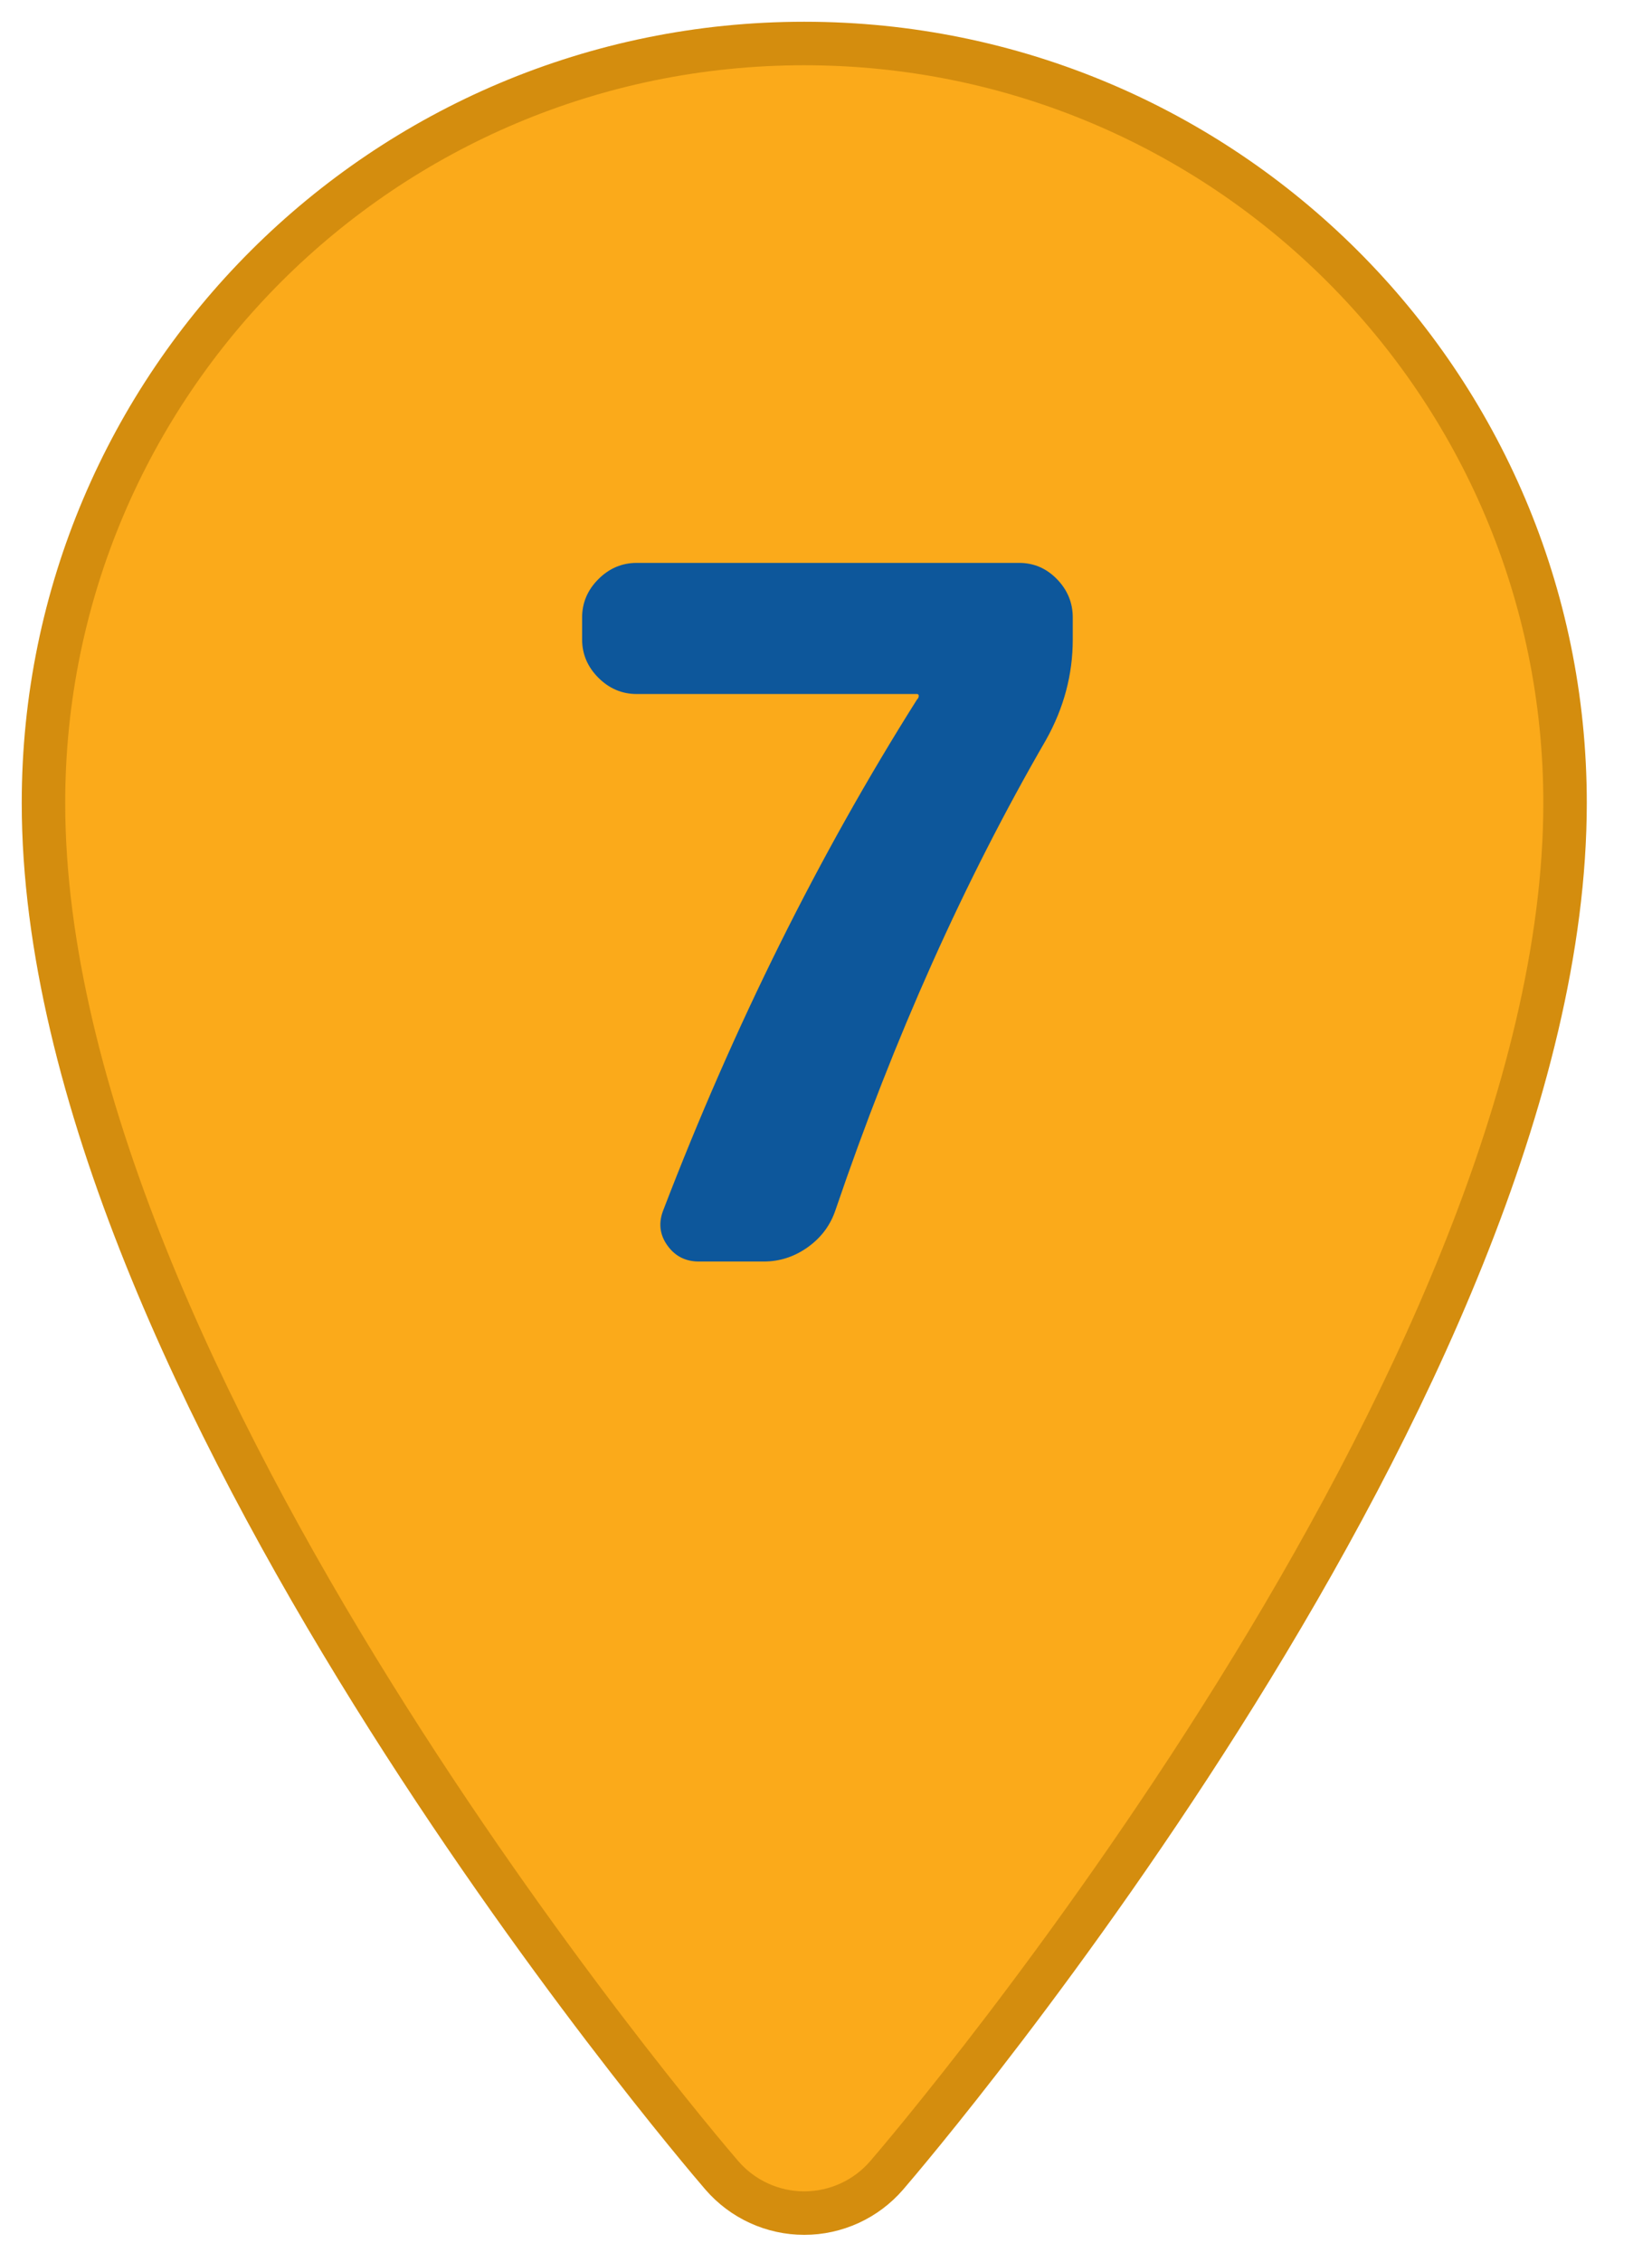
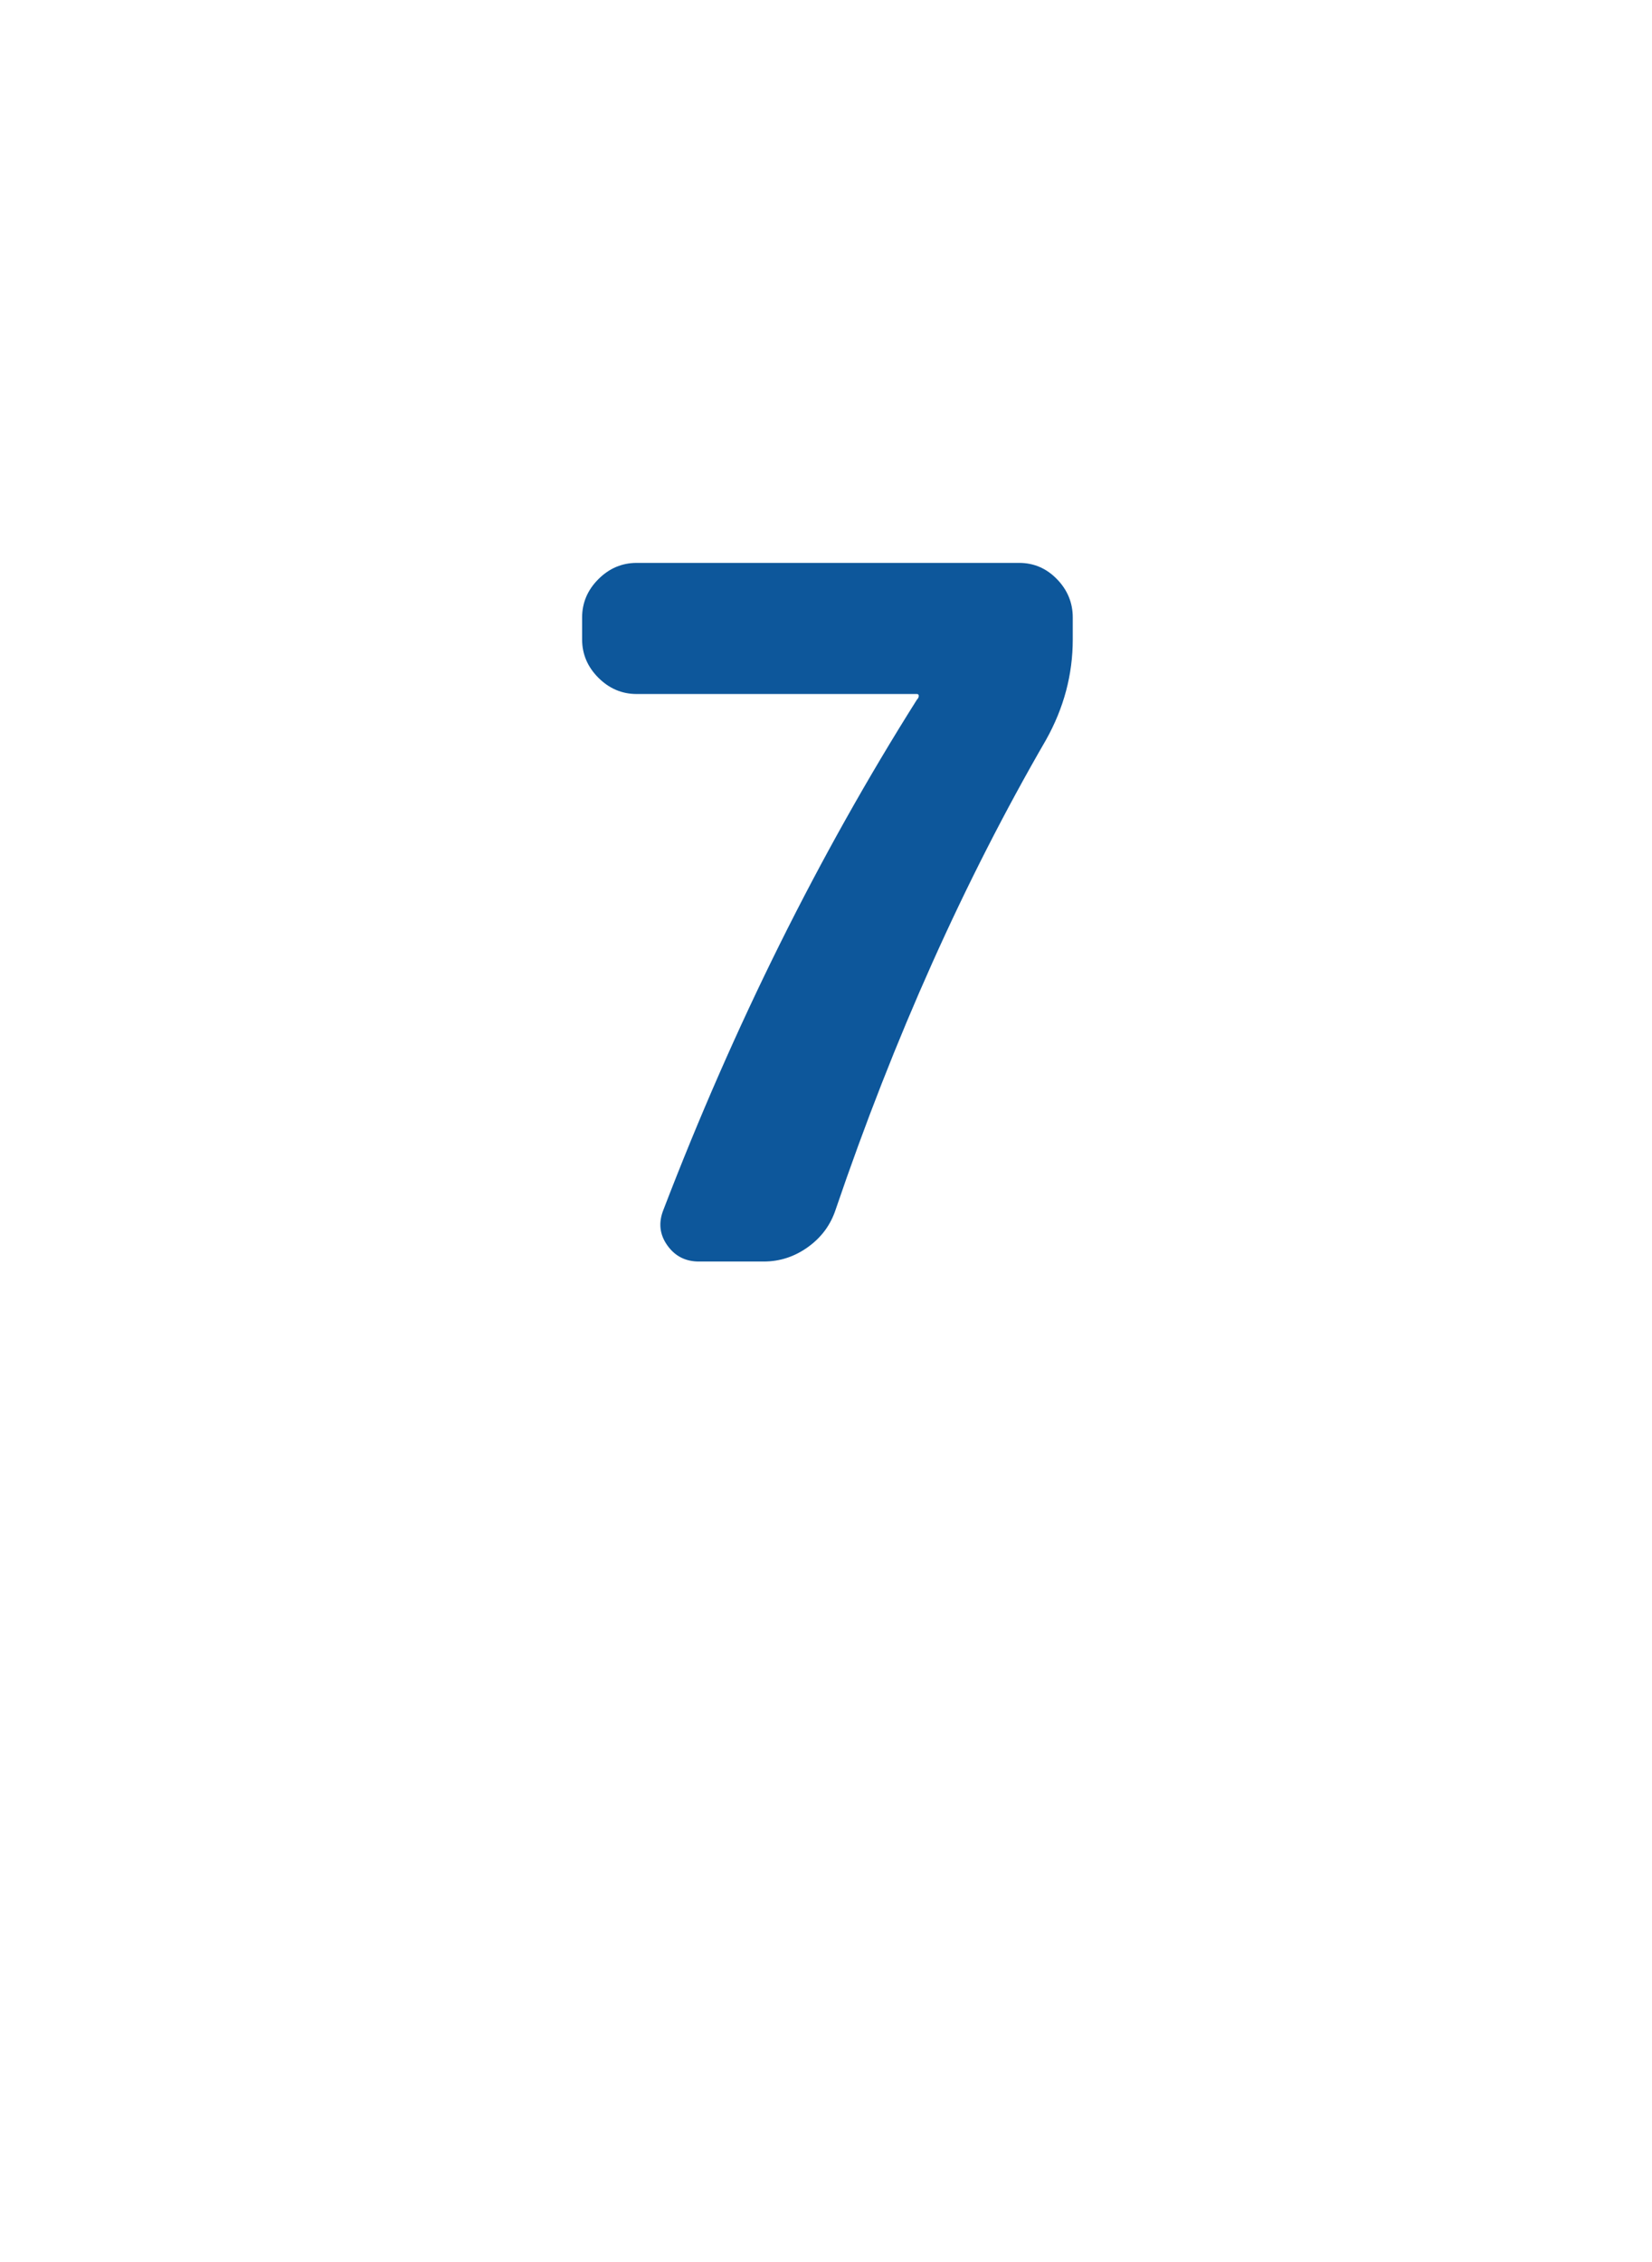
<svg xmlns="http://www.w3.org/2000/svg" width="38px" height="52px" viewBox="0 0 38 52" version="1.1">
  <g stroke="none" stroke-width="1" fill="none" fill-rule="evenodd">
    <g id="Group" transform="translate(-2, 1)" fill-rule="nonzero">
-       <path d="M20.5,0 C10.835,0 3,7.816 3,17.458 C3,30.697 17.965,48.269 18.605,49.008 C19.08,49.558 19.772,49.875 20.5,49.875 C21.228,49.875 21.92,49.558 22.395,49.008 C23.035,48.269 38,30.697 38,17.458 C38,7.816 30.165,0 20.5,0 Z" id="Shape" stroke="#D48D0E" fill="#FBAA1A" />
      <path d="M19.57,28 C19.937,28 20.274,27.89 20.582,27.67 C20.89,27.45 21.103,27.164 21.22,26.812 C22.569,22.852 24.183,19.251 26.06,16.01 C26.471,15.277 26.676,14.507 26.676,13.7 L26.676,13.7 L26.676,13.194 C26.676,12.857 26.555,12.563 26.313,12.314 C26.071,12.065 25.781,11.94 25.444,11.94 L25.444,11.94 L16.644,11.94 C16.307,11.94 16.013,12.065 15.764,12.314 C15.515,12.563 15.39,12.857 15.39,13.194 L15.39,13.194 L15.39,13.7 C15.39,14.037 15.515,14.331 15.764,14.58 C16.013,14.829 16.307,14.954 16.644,14.954 L16.644,14.954 L23.09,14.954 C23.119,14.954 23.134,14.969 23.134,14.998 C23.134,15.027 23.119,15.057 23.09,15.086 C20.831,18.665 18.888,22.573 17.26,26.812 C17.143,27.105 17.172,27.377 17.348,27.626 C17.524,27.875 17.766,28 18.074,28 L18.074,28 L19.57,28 Z" fill="#0D579B" />
    </g>
  </g>
</svg>